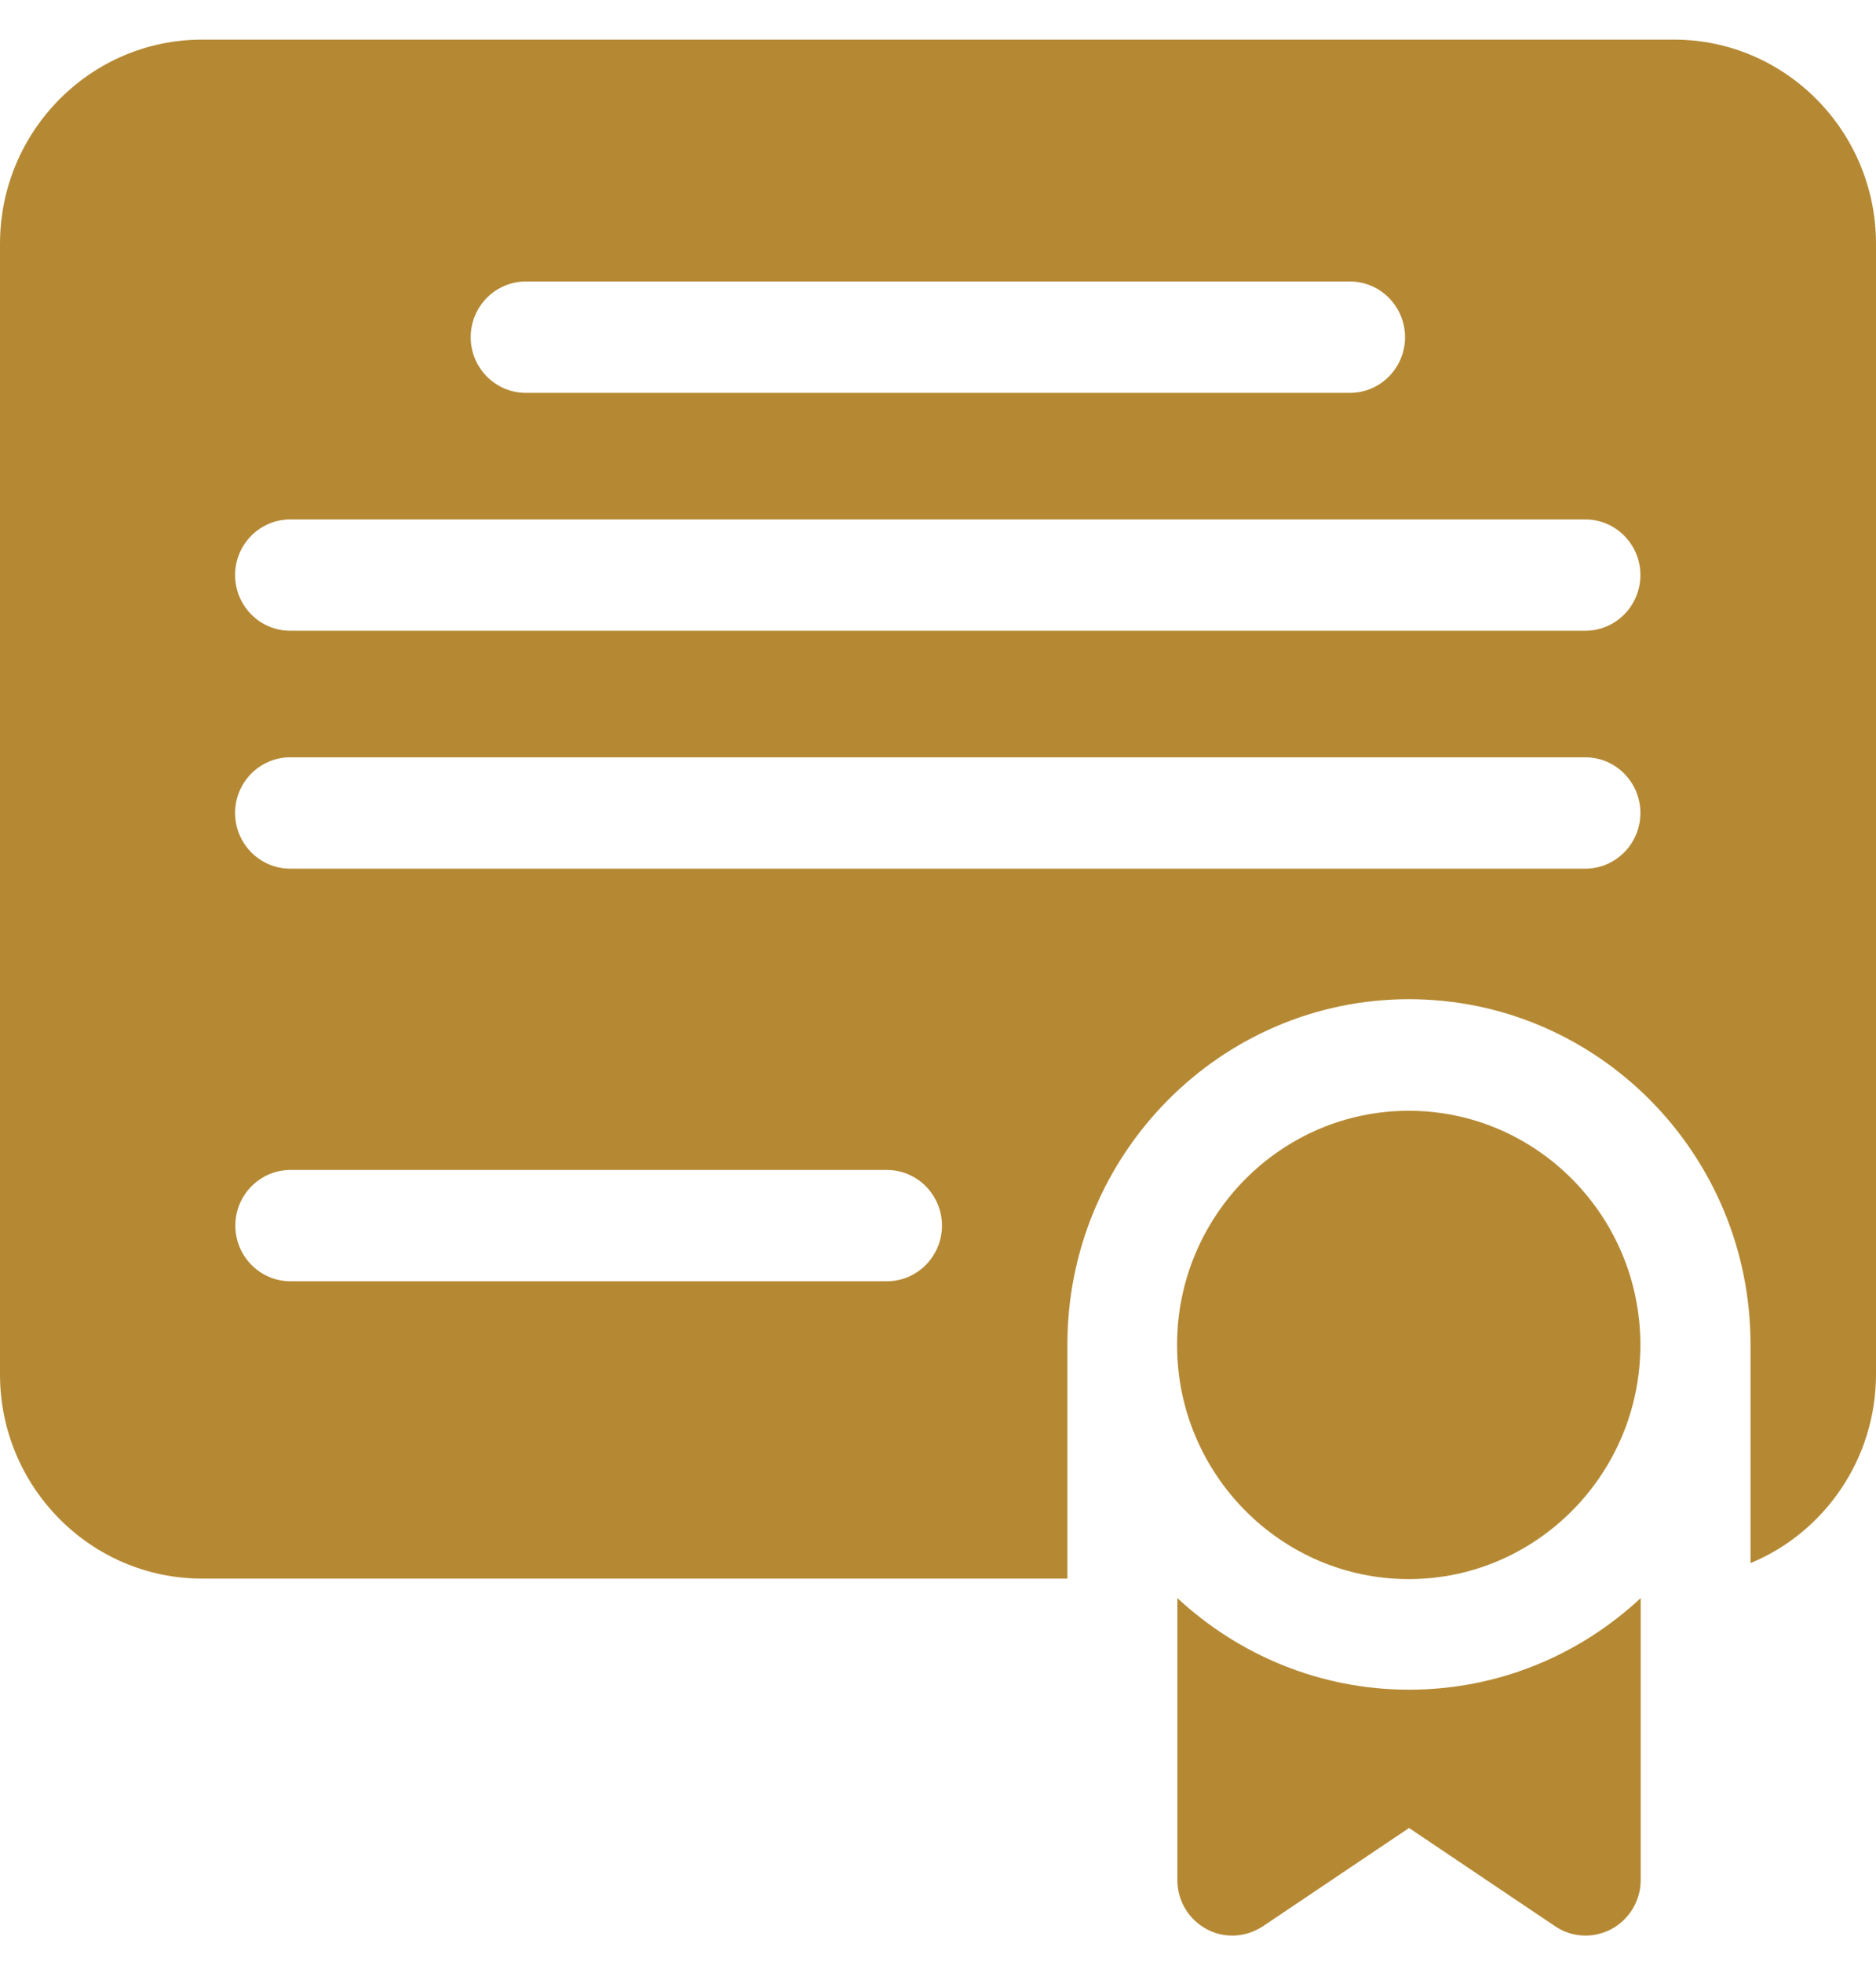
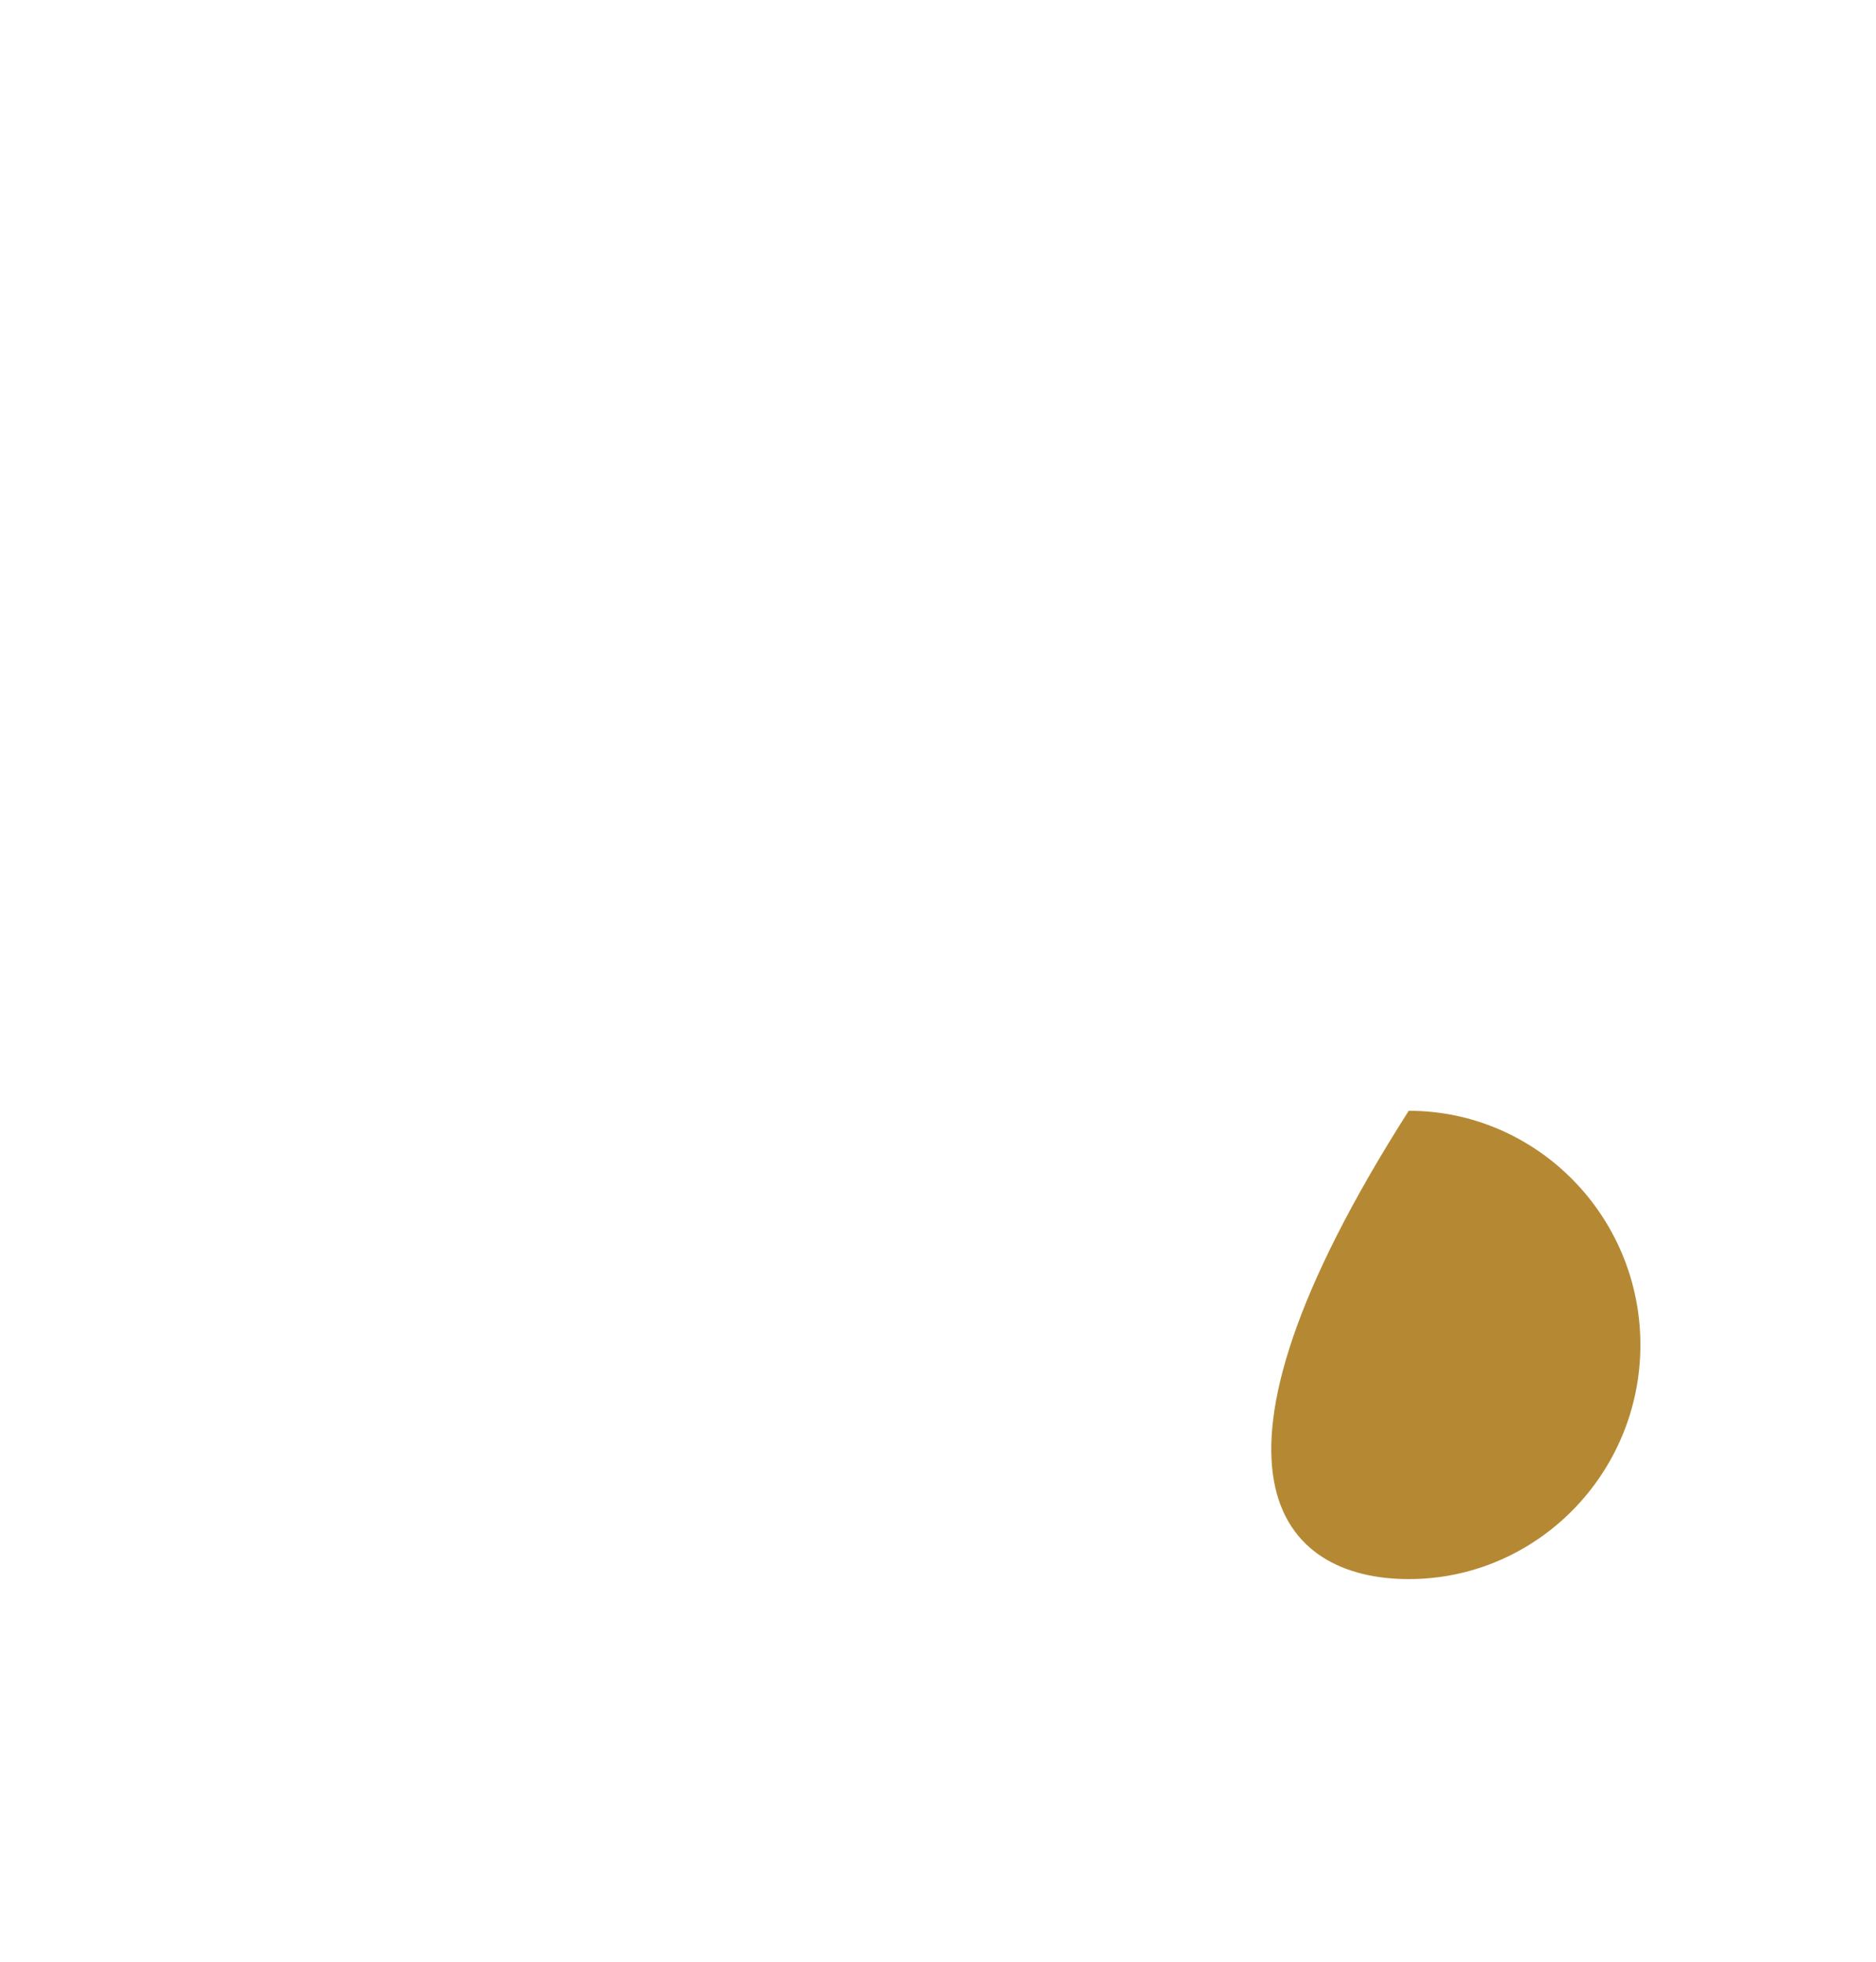
<svg xmlns="http://www.w3.org/2000/svg" width="44" height="46" viewBox="0 0 44 46" fill="none">
-   <path d="M39.256 0.929H4.738C2.126 0.929 0 3.077 0 5.717V32.228C0 34.868 2.126 37.016 4.738 37.016H25.035V31.525C25.035 27.065 28.627 23.43 33.046 23.43C37.466 23.43 41.057 27.059 41.057 31.525V36.653C42.784 35.939 44 34.218 44 32.222V5.717C44 3.077 41.874 0.929 39.262 0.929H39.256ZM12.332 6.601H31.662C32.374 6.601 32.954 7.187 32.954 7.907C32.954 8.627 32.374 9.212 31.662 9.212H12.332C11.62 9.212 11.04 8.627 11.04 7.907C11.04 7.187 11.62 6.601 12.332 6.601ZM20.801 30.044H6.812C6.1 30.044 5.52 29.459 5.52 28.739C5.52 28.019 6.1 27.434 6.812 27.434H20.801C21.513 27.434 22.093 28.019 22.093 28.739C22.093 29.459 21.513 30.044 20.801 30.044ZM37.182 20.369H6.806C6.094 20.369 5.514 19.783 5.514 19.063C5.514 18.343 6.094 17.758 6.806 17.758H37.182C37.895 17.758 38.474 18.343 38.474 19.063C38.474 19.783 37.895 20.369 37.182 20.369ZM37.182 14.79H6.806C6.094 14.79 5.514 14.205 5.514 13.485C5.514 12.765 6.094 12.18 6.806 12.18H37.182C37.895 12.18 38.474 12.765 38.474 13.485C38.474 14.205 37.895 14.79 37.182 14.79Z" fill="#B58934" />
-   <path d="M33.041 26.046C30.046 26.046 27.607 28.511 27.607 31.537C27.607 34.563 30.046 37.028 33.041 37.028C36.035 37.028 38.474 34.563 38.474 31.537C38.474 28.511 36.035 26.046 33.041 26.046Z" fill="#B58934" />
-   <path d="M27.614 37.473V44.087C27.614 44.567 27.875 45.006 28.298 45.234C28.489 45.34 28.698 45.387 28.906 45.387C29.155 45.387 29.404 45.31 29.619 45.17L33.048 42.864L36.477 45.17C36.691 45.316 36.94 45.387 37.189 45.387C37.398 45.387 37.606 45.334 37.797 45.234C38.215 45.006 38.481 44.567 38.481 44.087V37.473C37.05 38.807 35.145 39.621 33.048 39.621C30.951 39.621 29.045 38.801 27.614 37.473Z" fill="#B58934" />
+   <path d="M33.041 26.046C27.607 34.563 30.046 37.028 33.041 37.028C36.035 37.028 38.474 34.563 38.474 31.537C38.474 28.511 36.035 26.046 33.041 26.046Z" fill="#B58934" />
</svg>